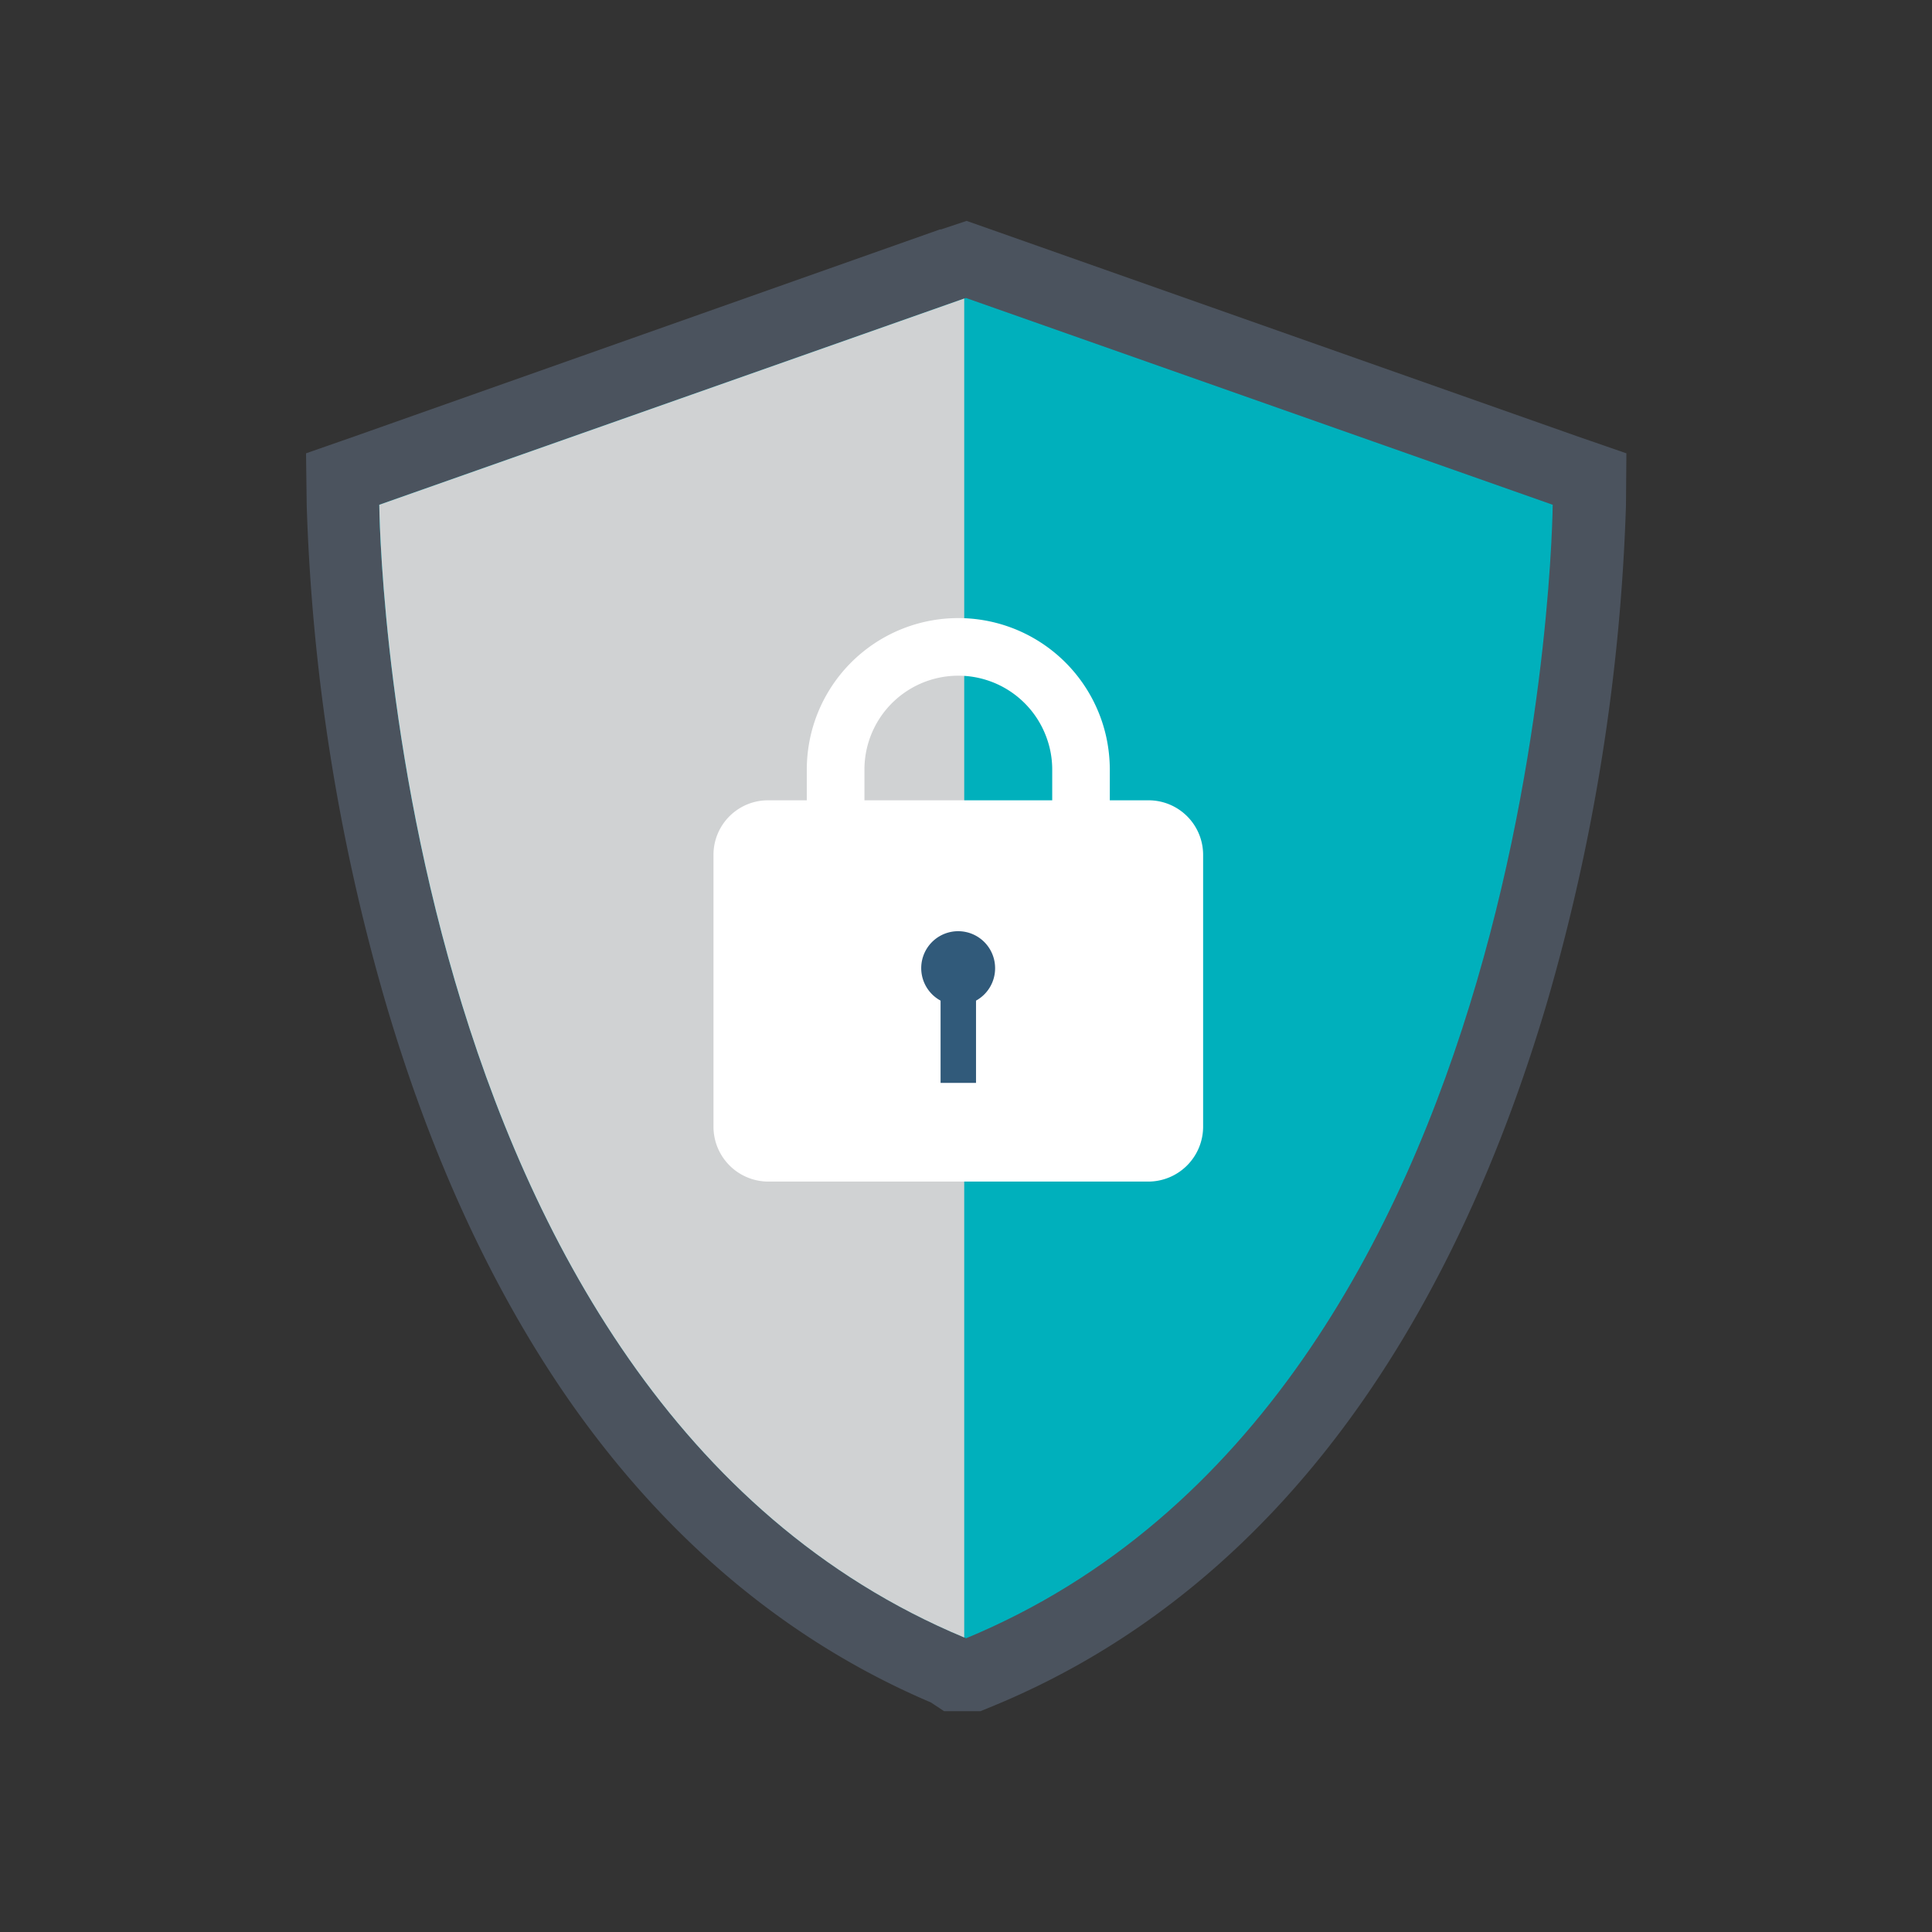
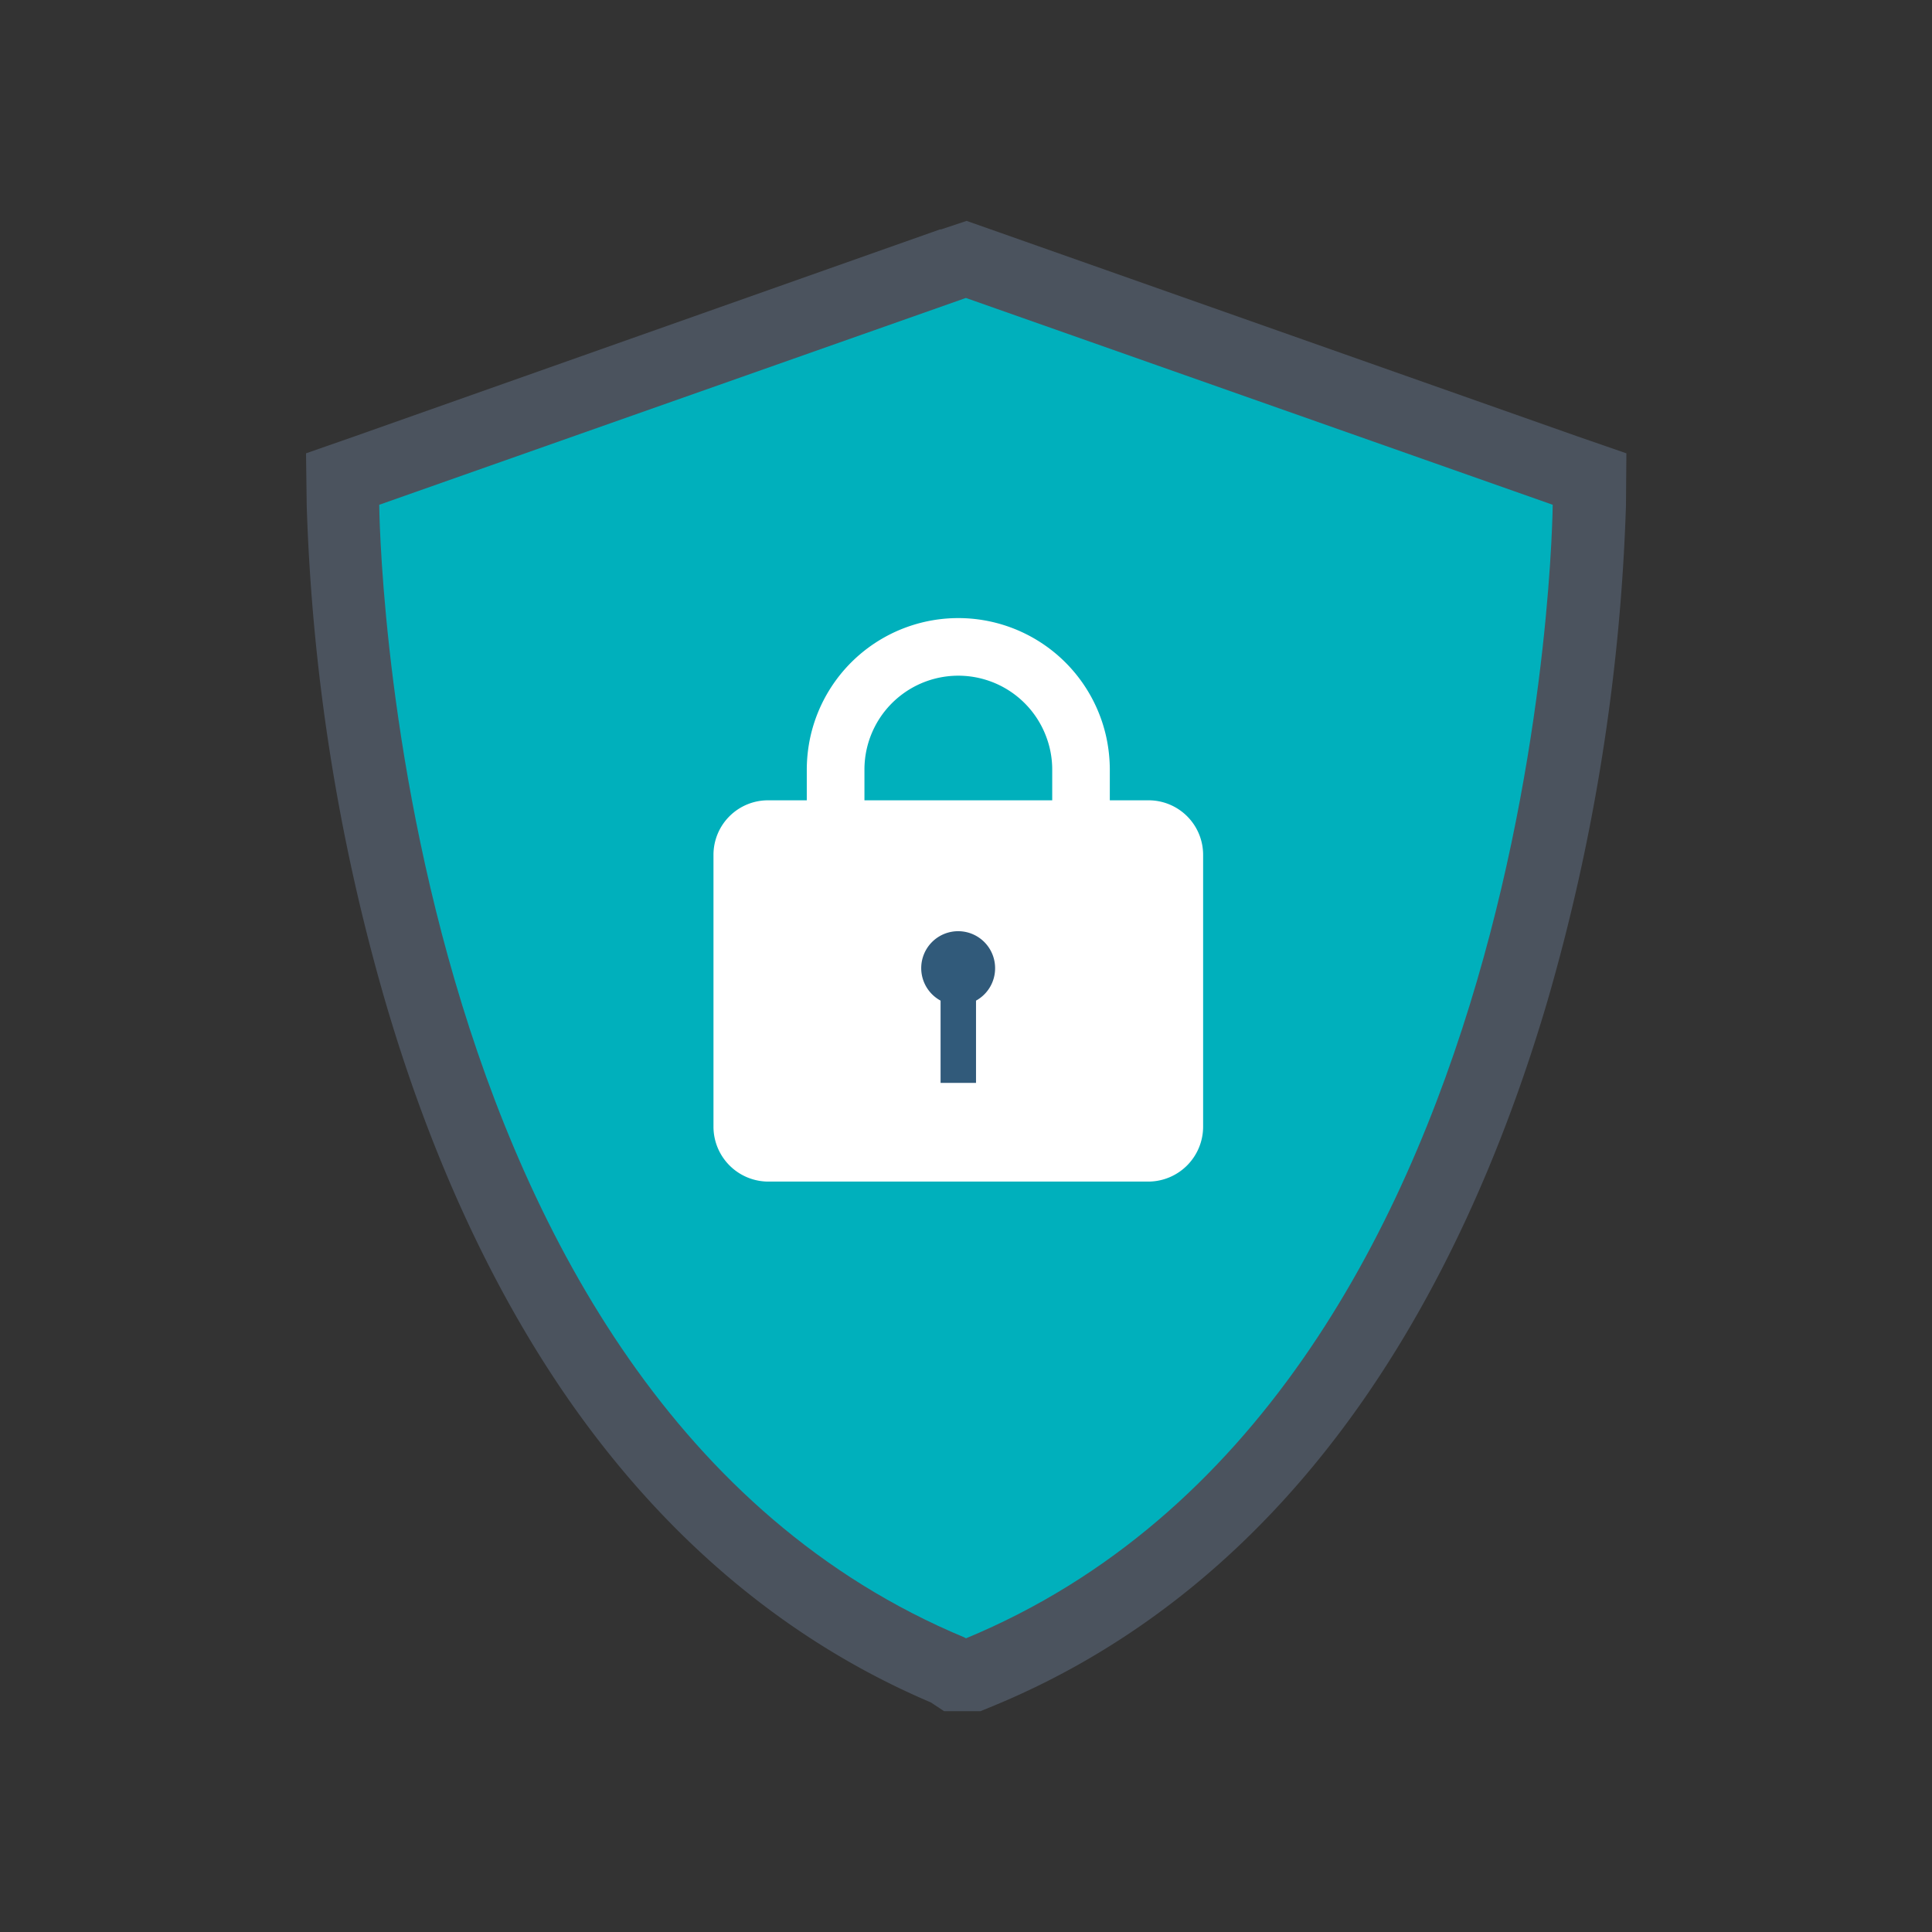
<svg xmlns="http://www.w3.org/2000/svg" viewBox="0 0 283.46 283.46">
  <rect x="0" y="0" width="283.46" height="283.46" fill="#333333" stroke="none" />
  <defs>
    <style>.cls-1{isolation:isolate;}.cls-2{fill:#d0d2d3;mix-blend-mode:multiply;}.cls-3{fill:#fff;}.cls-4{fill:#0072bb;}.cls-5{fill:#4b535e;}.cls-6{fill:#00b0bc;}.cls-7{fill:#315a7a;}</style>
  </defs>
  <title>whistleblowing</title>
  <g class="cls-1">
    <g id="Ebene_1" data-name="Ebene 1">
      <path class="cls-2" d="M158.22,43.8V240.25C73.37,204.88,72.4,74.06,72.4,74.06Z" />
      <path class="cls-3" d="M179.05,108.09a22.23,22.23,0,0,0-43.4,0,22.69,22.69,0,0,0-.52,4.83v22.67h44.45V112.92A22.07,22.07,0,0,0,179.05,108.09Zm-7.92,19H143.58V112.92a13.62,13.62,0,0,1,.88-4.83,13.76,13.76,0,0,1,25.79,0,13.62,13.62,0,0,1,.88,4.83Z" />
      <path class="cls-3" d="M193.27,125.42V165.3a8.05,8.05,0,0,1-8.05,8.06H129.49a8.05,8.05,0,0,1-8.05-8.06V125.42a8,8,0,0,1,8.05-8h55.73a8,8,0,0,1,8.05,8Z" />
      <path class="cls-4" d="M162.77,142.06a5.42,5.42,0,1,0-8,4.75v12.07H160V146.81A5.42,5.42,0,0,0,162.77,142.06Z" />
      <path class="cls-5" d="M141.82,32.41l-3.48,1.16-.27.09-.08,0-.08,0L52.09,64,44.9,66.51,45,74.14a294.2,294.2,0,0,0,11.52,72.75c6.63,22.67,15.72,42.38,27,58.59,14.3,20.49,32.15,35.4,53.06,44.3l1.93,1.28h5.35l2-.82c21.33-8.83,39.5-23.84,54-44.6C211.18,189.43,220.3,169.7,227,147a294.49,294.49,0,0,0,11.56-72.86l.06-7.63L231.37,64,145.29,33.63l-3.47-1.22Z" />
      <path class="cls-6" d="M227.81,74.06s-1,131.05-86.08,166.31h0l-.23-.13C56.61,204.88,55.64,74.06,55.64,74.06L141.47,43.8l.26-.08Z" />
-       <path class="cls-2" d="M141.47,43.8V240.25C56.61,204.88,55.65,74.06,55.65,74.06Z" />
      <path class="cls-3" d="M162.3,108.09a22.23,22.23,0,0,0-43.4,0,22.69,22.69,0,0,0-.53,4.83v22.67h44.46V112.92A22.69,22.69,0,0,0,162.3,108.09Zm-7.92,19H126.83V112.92a13.77,13.77,0,0,1,26.67-4.83,13.62,13.62,0,0,1,.88,4.83Z" />
      <path class="cls-3" d="M176.52,125.42V165.3a8.06,8.06,0,0,1-8.06,8.06H112.74a8.06,8.06,0,0,1-8.06-8.06V125.42a8,8,0,0,1,8.06-8h55.72a8,8,0,0,1,8.06,8Z" />
      <path class="cls-7" d="M146,142.06a5.42,5.42,0,1,0-8,4.75v12.07h5.2V146.81A5.41,5.41,0,0,0,146,142.06Z" />
    </g>
  </g>
</svg>